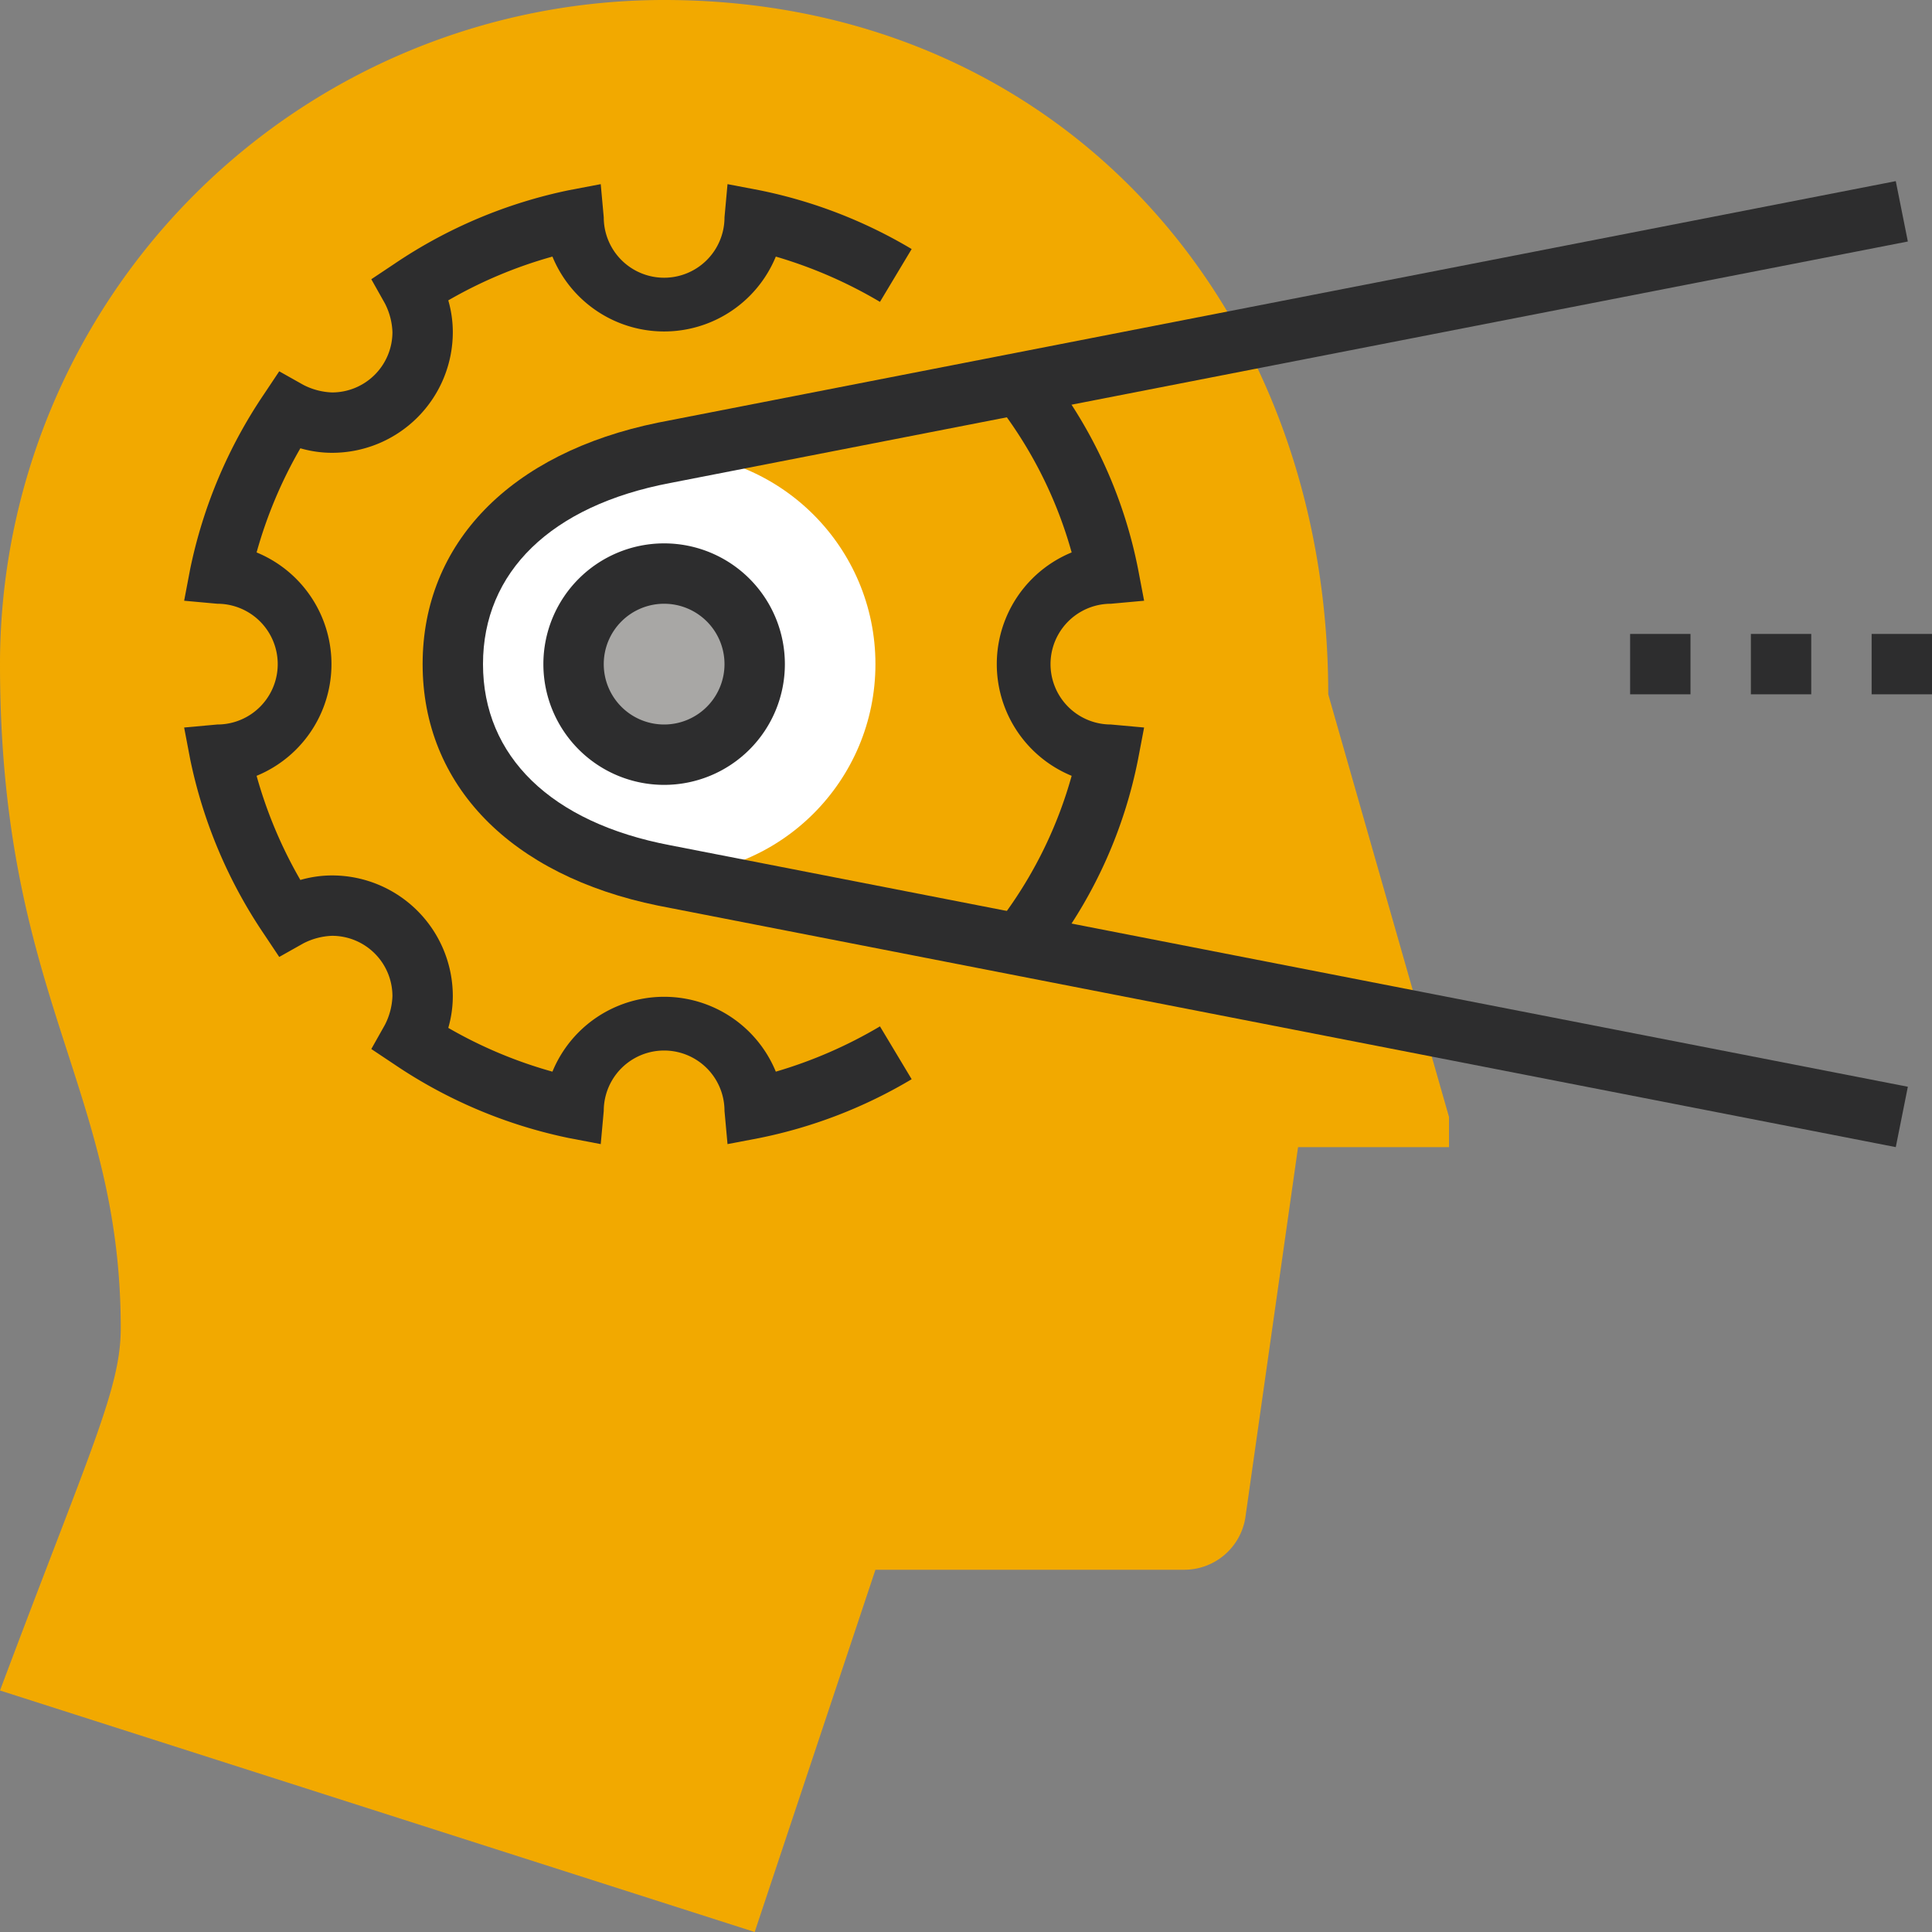
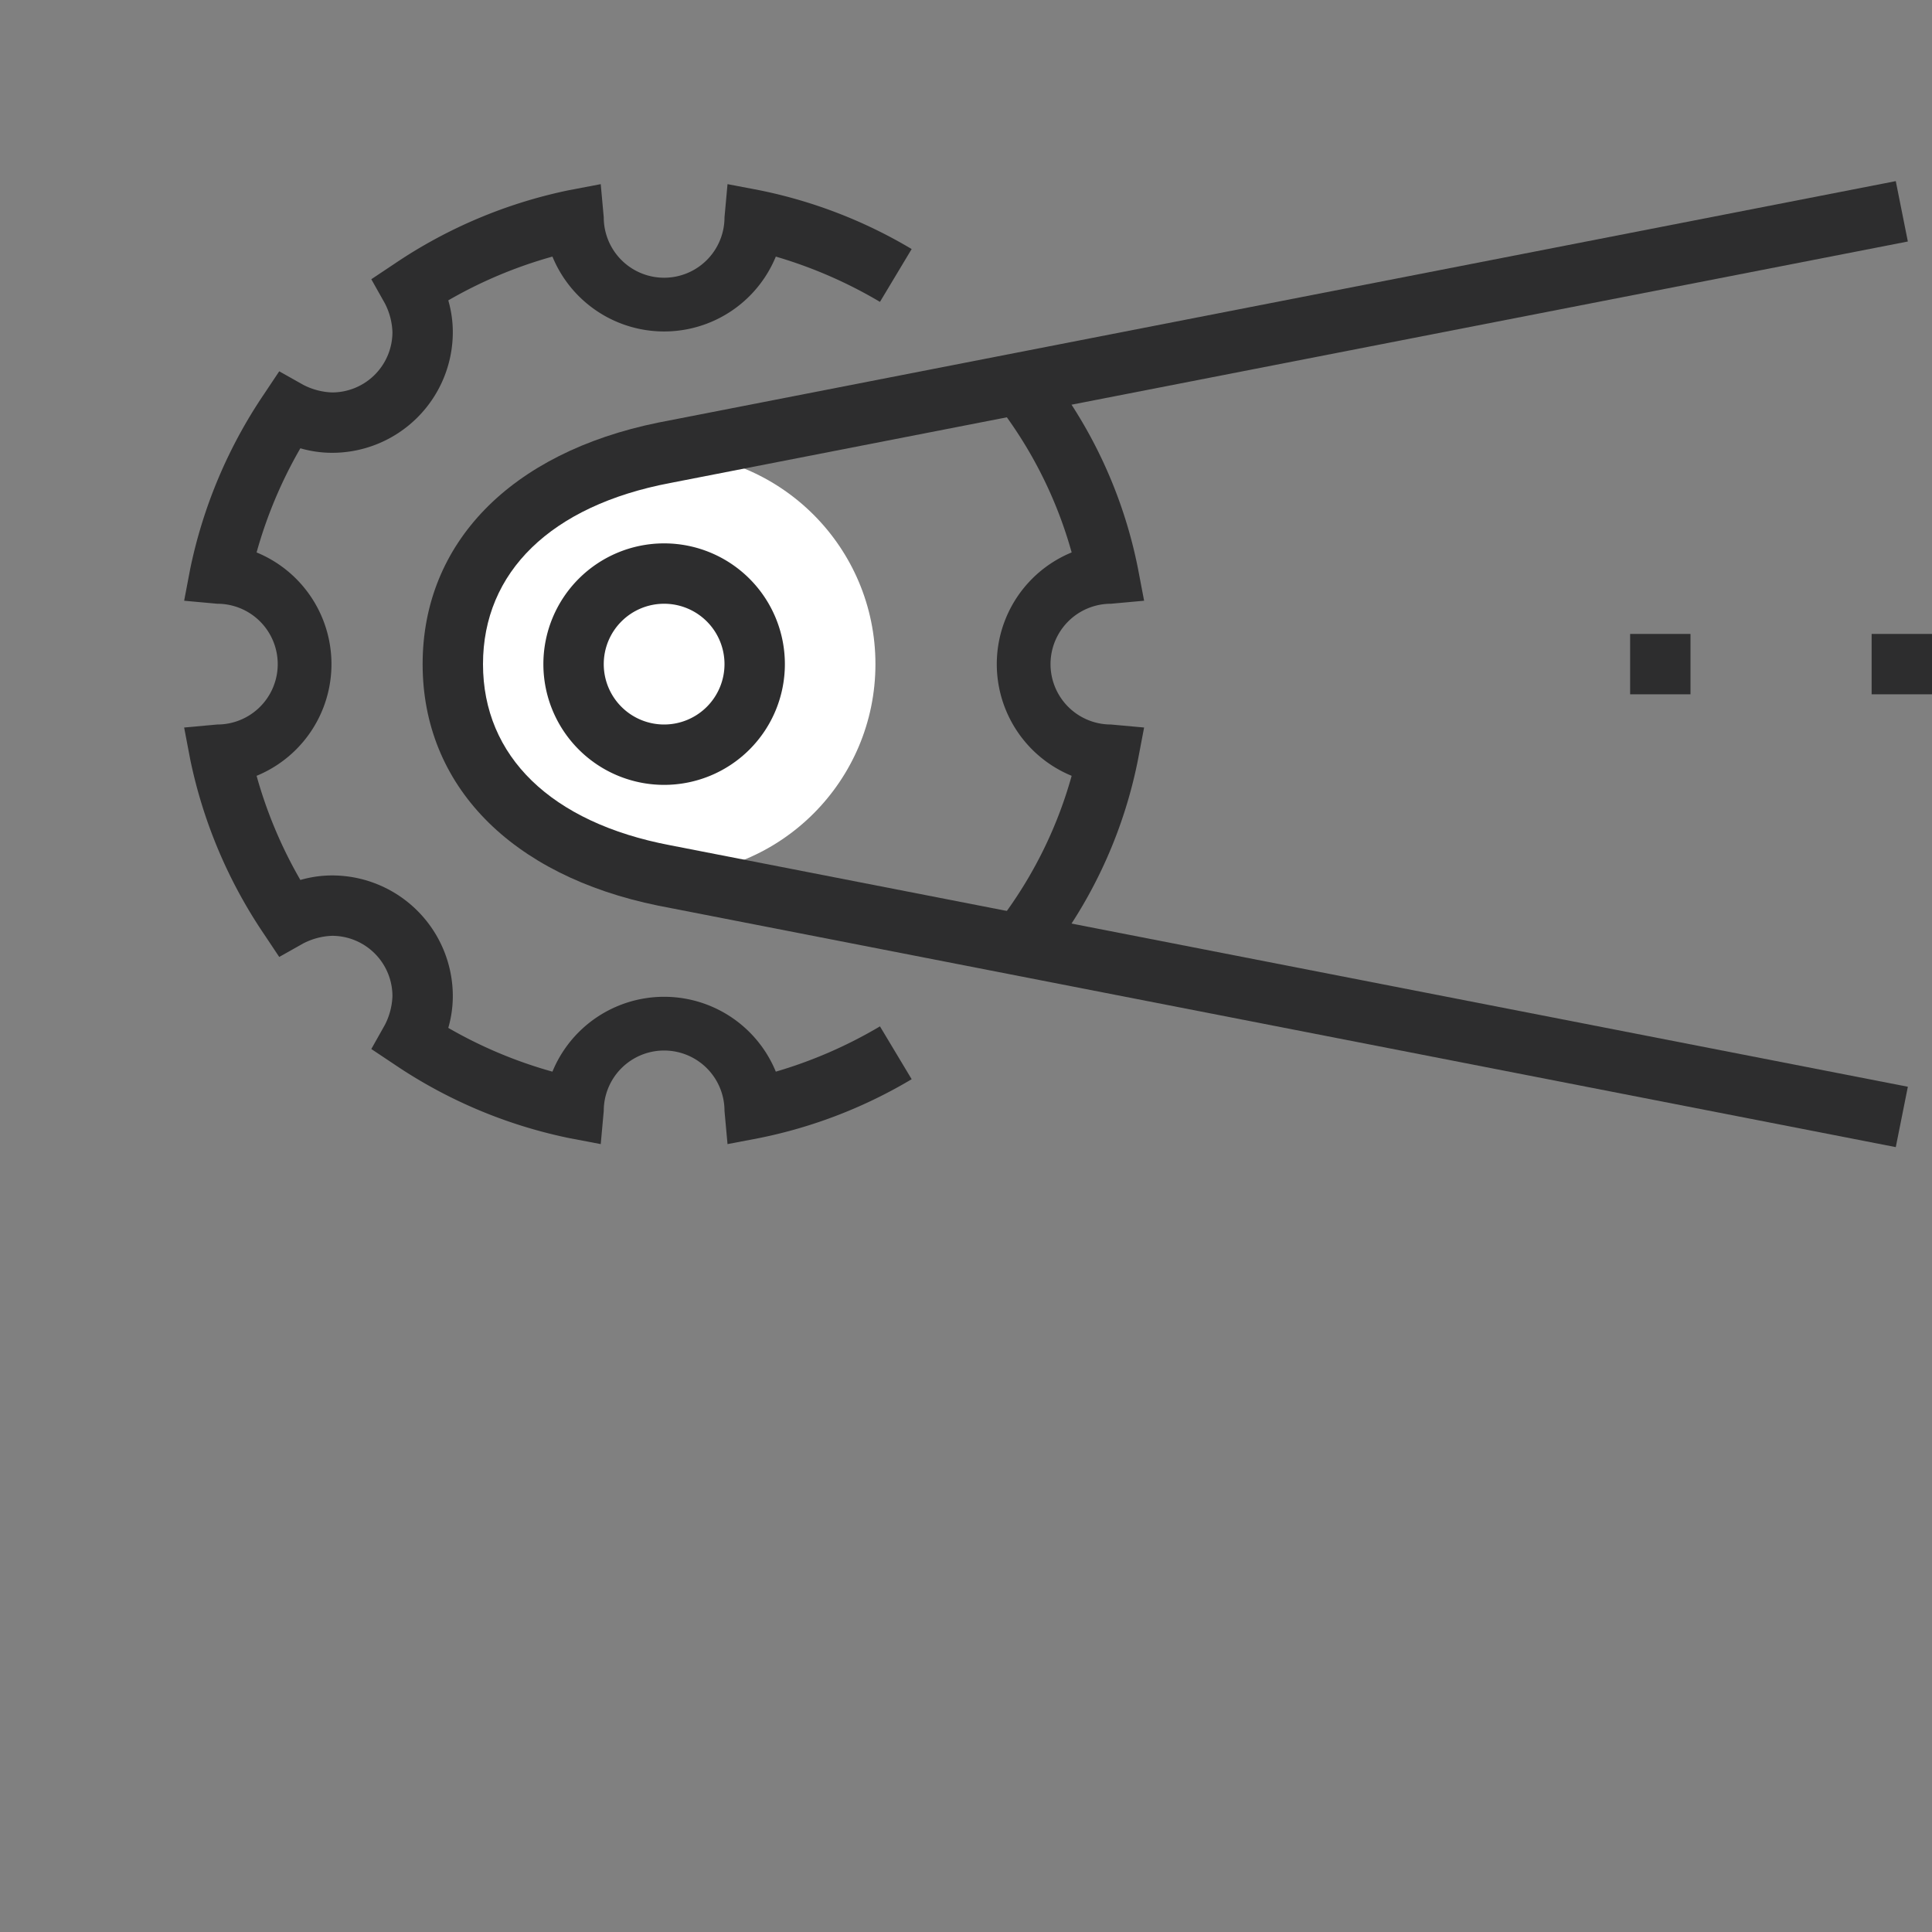
<svg xmlns="http://www.w3.org/2000/svg" viewBox="0 0 128 128">
  <rect x="0" y="0" width="128" height="128" fill="#808080" stroke="none" />
  <defs>
    <style>
      .cls-1 {
        fill: #f2a900;
      }

      .cls-2 {
        fill: #2d2d2e;
      }

      .cls-3 {
        fill: #fff;
      }

      .cls-4 {
        fill: #a8a7a5;
      }
    </style>
  </defs>
  <title>home-cognitive</title>
  <g id="Layer_2" data-name="Layer 2">
    <g id="Layer_4" data-name="Layer 4">
      <g>
-         <path class="cls-1" d="M88,46C88,20,70,0,44,0A44,44,0,0,0,0,44C0,66,8,72,8,88c0,4-2,8-8,24l50,16,8-24H78.5a4.1,4.1,0,0,0,4-3.4L86,76H96V74Z" />
        <path class="cls-2" d="M69.8,62.9l-3.2-2.4A28.4,28.4,0,0,0,71,51.4a8,8,0,0,1,0-14.8,28.4,28.4,0,0,0-4.4-9.1l3.2-2.4a31.1,31.1,0,0,1,5.6,12.6l.4,2.1-2.2.2a4,4,0,0,0,0,8l2.2.2-.4,2.1A31.1,31.1,0,0,1,69.8,62.9Z" />
        <circle class="cls-3" cx="44" cy="44" r="14" />
-         <circle class="cls-4" cx="44" cy="44" r="6" />
        <path class="cls-2" d="M39.8,75.8l-2.1-.4a32.3,32.3,0,0,1-11.6-4.9l-1.5-1,.9-1.6A4.5,4.5,0,0,0,26,66a4,4,0,0,0-4-4,4.5,4.5,0,0,0-1.9.5l-1.6.9-1-1.5a32.3,32.3,0,0,1-4.9-11.6l-.4-2.1,2.2-.2a4,4,0,0,0,0-8l-2.2-.2.4-2.1a32.3,32.3,0,0,1,4.9-11.6l1-1.5,1.6.9A4.5,4.5,0,0,0,22,26a4,4,0,0,0,4-4,4.5,4.5,0,0,0-.5-1.9l-.9-1.6,1.5-1a32.3,32.3,0,0,1,11.6-4.9l2.1-.4.2,2.2a4,4,0,0,0,8,0l.2-2.2,2.1.4a32.1,32.1,0,0,1,10.1,3.9L58.3,20a30.1,30.1,0,0,0-6.9-3,8,8,0,0,1-14.8,0,29.7,29.7,0,0,0-6.9,2.9A7.6,7.6,0,0,1,30,22a8,8,0,0,1-8,8,7.6,7.6,0,0,1-2.1-.3A29.7,29.7,0,0,0,17,36.6a8,8,0,0,1,0,14.8,29.7,29.7,0,0,0,2.9,6.9A7.6,7.6,0,0,1,22,58a8,8,0,0,1,8,8,7.6,7.6,0,0,1-.3,2.1A29.7,29.7,0,0,0,36.6,71a8,8,0,0,1,14.8,0,30.1,30.1,0,0,0,6.9-3l2.1,3.5a32.1,32.1,0,0,1-10.1,3.9l-2.1.4L48,73.6a4,4,0,0,0-8,0Z" />
        <path class="cls-2" d="M44,52a8,8,0,1,1,8-8A8,8,0,0,1,44,52Zm0-12a4,4,0,1,0,4,4A4,4,0,0,0,44,40Z" />
        <path class="cls-2" d="M125.6,76l-82-16C33.8,58,28,52,28,44s5.8-14,15.6-16l82-16,.8,4-82,16C36.5,33.5,32,37.9,32,44s4.5,10.5,12.4,12l82,16Z" />
        <rect class="cls-2" x="124" y="42" width="4" height="4" />
-         <rect class="cls-2" x="116" y="42" width="4" height="4" />
        <rect class="cls-2" x="108" y="42" width="4" height="4" />
      </g>
    </g>
  </g>
</svg>